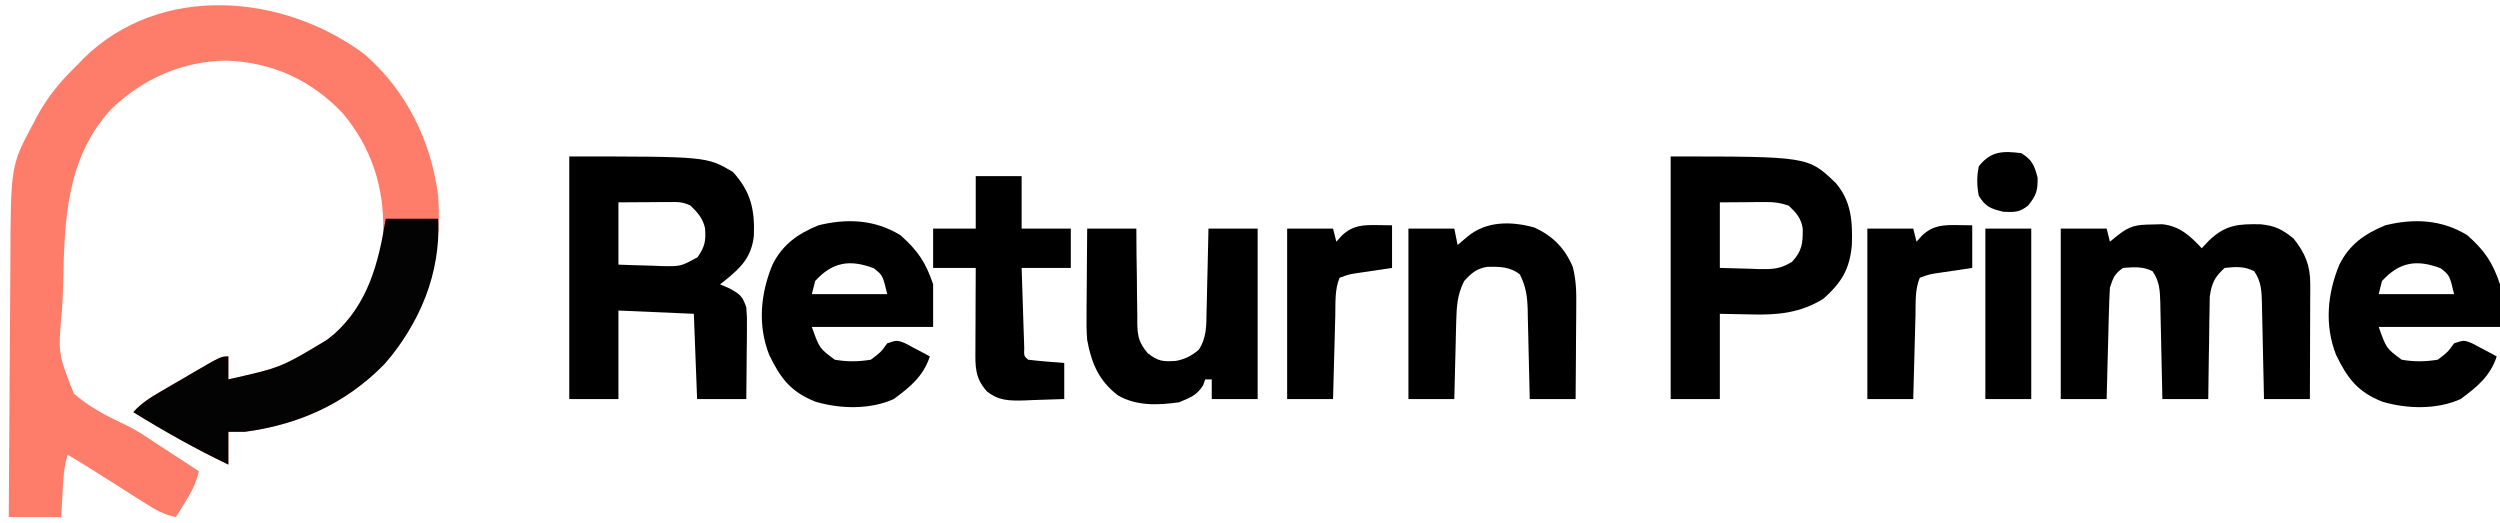
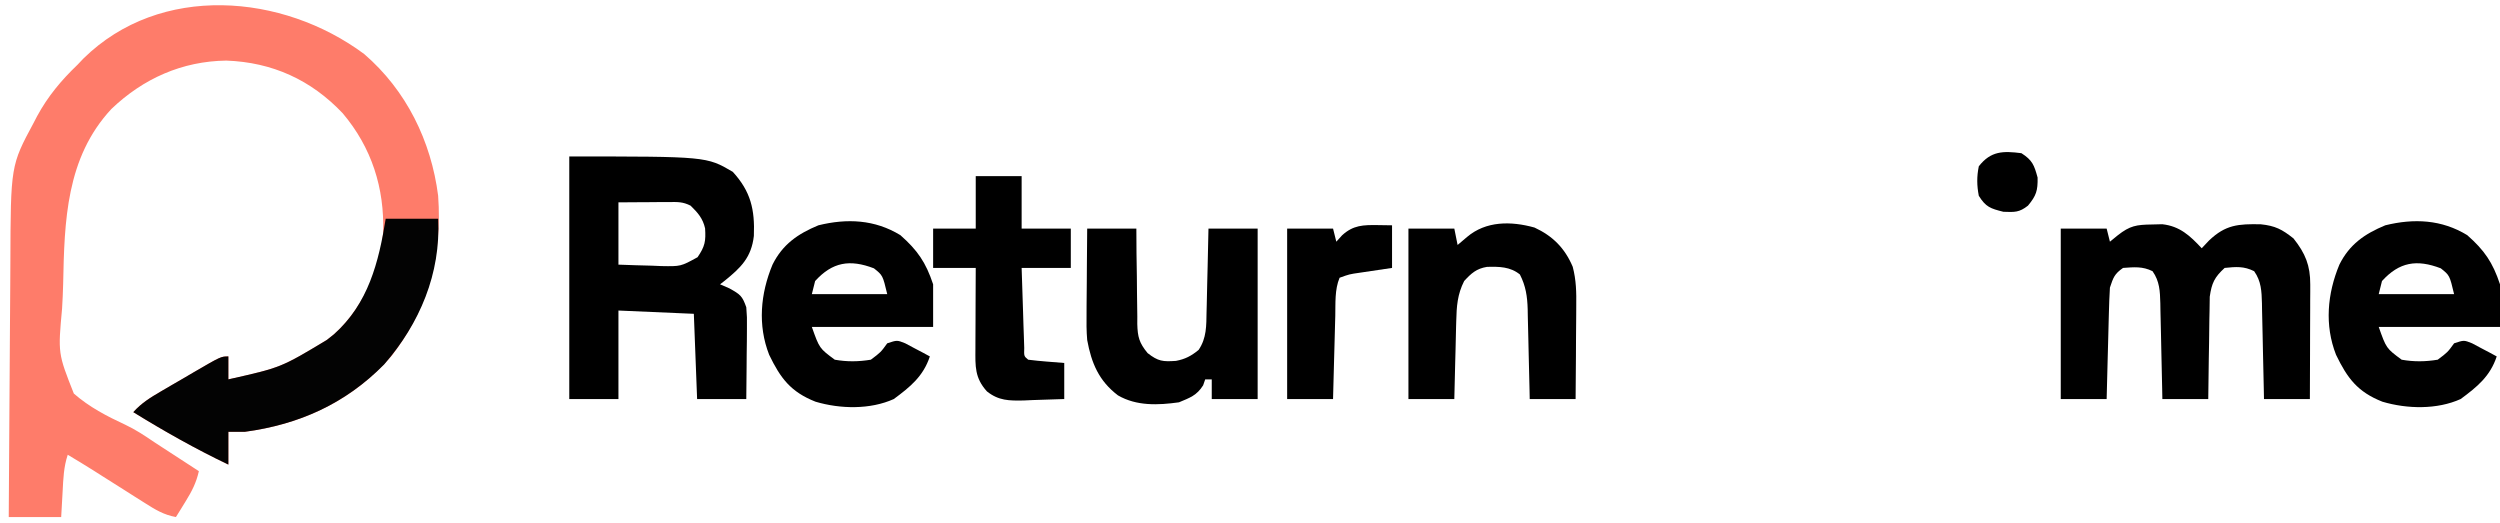
<svg xmlns="http://www.w3.org/2000/svg" width="220" height="46" viewBox="0 0 220 46" fill="none">
  <g clip-path="url(#clip0_6591_2181)">
    <path d="M32.049 4.755C35.759 7.954 37.942 12.411 38.557 17.231C38.929 22.493 37.721 27.075 34.465 31.311C31.042 35.25 26.634 37.315 21.538 38C21.062 38 20.586 38 20.096 38C20.096 38.952 20.096 39.904 20.096 40.885C17.204 39.499 14.458 37.954 11.731 36.269C12.449 35.468 13.248 34.977 14.175 34.436C14.482 34.257 14.789 34.077 15.105 33.892C15.425 33.707 15.745 33.522 16.076 33.331C16.397 33.142 16.718 32.953 17.05 32.759C19.445 31.365 19.445 31.365 20.096 31.365C20.096 32.032 20.096 32.698 20.096 33.385C24.721 32.347 24.721 32.347 28.75 29.923C28.958 29.758 29.167 29.593 29.382 29.423C31.833 27.246 33.463 23.733 33.715 20.483C33.847 16.544 32.702 12.979 30.156 9.965C27.366 7.018 23.95 5.479 19.916 5.332C16.017 5.384 12.598 6.917 9.805 9.588C5.814 13.874 5.667 19.45 5.557 25.017C5.538 25.73 5.507 26.442 5.463 27.154C5.1 31.098 5.1 31.098 6.498 34.634C7.859 35.823 9.396 36.622 11.029 37.378C11.938 37.81 12.727 38.329 13.556 38.898C13.798 39.055 14.039 39.212 14.288 39.374C14.515 39.522 14.742 39.669 14.976 39.821C15.225 39.983 15.474 40.145 15.731 40.312C15.965 40.464 16.199 40.616 16.441 40.773C16.748 40.973 16.748 40.973 17.062 41.177C17.206 41.271 17.351 41.365 17.5 41.462C17.27 42.488 16.883 43.232 16.328 44.13C16.17 44.387 16.012 44.644 15.849 44.91C15.667 45.202 15.667 45.202 15.481 45.5C14.416 45.31 13.658 44.843 12.75 44.267C12.448 44.077 12.146 43.886 11.835 43.69C11.521 43.49 11.207 43.29 10.883 43.084C10.262 42.691 9.64 42.298 9.018 41.906C8.743 41.731 8.468 41.556 8.185 41.376C7.449 40.913 6.708 40.463 5.961 40.019C5.604 41.091 5.57 42.129 5.511 43.246C5.469 43.99 5.427 44.734 5.384 45.5C3.861 45.5 2.338 45.5 0.769 45.5C0.787 41.926 0.809 38.353 0.837 34.779C0.85 33.12 0.861 31.46 0.869 29.8C0.877 28.195 0.888 26.591 0.903 24.986C0.907 24.377 0.911 23.768 0.913 23.159C0.941 14.565 0.941 14.565 2.969 10.794C3.068 10.603 3.167 10.412 3.27 10.215C4.214 8.473 5.396 7.062 6.827 5.692C6.997 5.513 7.167 5.335 7.342 5.15C14.107 -1.496 24.872 -0.575 32.049 4.755Z" fill="#FE7C6A" />
    <path d="M50.096 13.769C62.179 13.769 62.179 13.769 64.483 15.121C66.064 16.842 66.434 18.437 66.34 20.76C66.126 22.653 65.192 23.558 63.777 24.701C63.641 24.806 63.505 24.911 63.365 25.019C63.639 25.138 63.913 25.257 64.195 25.38C65.158 25.919 65.319 26.042 65.673 27.038C65.739 27.911 65.739 27.911 65.73 28.918C65.728 29.279 65.726 29.639 65.724 30.011C65.719 30.387 65.714 30.762 65.709 31.149C65.707 31.529 65.704 31.909 65.701 32.301C65.695 33.239 65.684 34.177 65.673 35.115C64.245 35.115 62.817 35.115 61.346 35.115C61.203 31.403 61.203 31.403 61.058 27.615C58.868 27.52 56.679 27.425 54.423 27.327C54.423 29.897 54.423 32.467 54.423 35.115C52.995 35.115 51.567 35.115 50.096 35.115C50.096 28.071 50.096 21.027 50.096 13.769ZM54.423 17.808C54.423 19.616 54.423 21.425 54.423 23.288C55.403 23.328 56.382 23.356 57.362 23.379C57.639 23.391 57.916 23.403 58.201 23.415C59.91 23.446 59.91 23.446 61.387 22.634C62.044 21.669 62.118 21.221 62.048 20.096C61.852 19.219 61.403 18.712 60.769 18.096C60.077 17.75 59.646 17.775 58.874 17.78C58.486 17.781 58.486 17.781 58.091 17.782C57.821 17.785 57.55 17.787 57.272 17.79C56.863 17.792 56.863 17.792 56.446 17.794C55.772 17.797 55.097 17.802 54.423 17.808Z" fill="black" />
    <path d="M189.369 19.755C189.668 19.747 189.968 19.74 190.276 19.732C191.819 19.899 192.722 20.742 193.75 21.846C193.964 21.62 194.178 21.394 194.399 21.161C195.856 19.771 196.975 19.698 198.948 19.737C200.225 19.871 200.818 20.182 201.827 20.981C202.876 22.305 203.307 23.361 203.302 25.029C203.302 25.367 203.302 25.367 203.302 25.711C203.3 25.951 203.299 26.192 203.297 26.439C203.297 26.687 203.297 26.935 203.296 27.191C203.295 27.981 203.291 28.772 203.287 29.562C203.286 30.099 203.285 30.636 203.283 31.173C203.28 32.487 203.275 33.801 203.269 35.115C201.937 35.115 200.604 35.115 199.231 35.115C199.222 34.666 199.222 34.666 199.213 34.207C199.192 33.093 199.166 31.979 199.139 30.865C199.128 30.384 199.118 29.902 199.109 29.42C199.096 28.727 199.079 28.034 199.062 27.34C199.058 27.126 199.055 26.911 199.052 26.689C199.021 25.622 198.992 24.755 198.365 23.865C197.463 23.414 196.763 23.474 195.769 23.577C194.875 24.4 194.633 24.898 194.458 26.11C194.446 26.529 194.44 26.949 194.44 27.369C194.435 27.591 194.43 27.813 194.425 28.041C194.411 28.747 194.405 29.452 194.399 30.157C194.391 30.637 194.382 31.117 194.373 31.597C194.352 32.77 194.338 33.943 194.327 35.115C192.994 35.115 191.662 35.115 190.288 35.115C190.283 34.816 190.277 34.516 190.271 34.207C190.249 33.093 190.224 31.979 190.197 30.865C190.186 30.384 190.176 29.902 190.167 29.42C190.154 28.727 190.137 28.034 190.119 27.34C190.116 27.126 190.113 26.911 190.109 26.689C190.079 25.622 190.05 24.755 189.423 23.865C188.543 23.425 187.796 23.509 186.827 23.577C186.072 24.105 185.97 24.416 185.673 25.308C185.629 26.053 185.599 26.792 185.582 27.538C185.576 27.754 185.57 27.971 185.564 28.194C185.545 28.884 185.528 29.575 185.511 30.266C185.498 30.734 185.486 31.203 185.473 31.671C185.442 32.819 185.413 33.967 185.385 35.115C184.052 35.115 182.719 35.115 181.346 35.115C181.346 30.165 181.346 25.215 181.346 20.115C182.679 20.115 184.012 20.115 185.385 20.115C185.48 20.496 185.575 20.877 185.673 21.269C185.899 21.085 186.125 20.9 186.358 20.71C187.444 19.857 188 19.775 189.369 19.755Z" fill="black" />
-     <path d="M147.019 13.769C159.107 13.769 159.107 13.769 161.539 16.095C162.932 17.717 163.031 19.508 162.963 21.588C162.761 23.729 162.04 24.884 160.439 26.305C158.403 27.55 156.41 27.736 154.068 27.669C152.721 27.643 152.721 27.643 151.346 27.615C151.346 30.09 151.346 32.565 151.346 35.115C149.918 35.115 148.49 35.115 147.019 35.115C147.019 28.071 147.019 21.027 147.019 13.769ZM151.346 17.808C151.346 19.712 151.346 21.615 151.346 23.577C152.221 23.601 153.095 23.625 153.996 23.649C154.269 23.66 154.542 23.67 154.823 23.681C156.024 23.697 156.663 23.678 157.707 23.032C158.579 22.087 158.655 21.414 158.641 20.127C158.51 19.202 158.068 18.723 157.404 18.096C156.606 17.83 156.139 17.774 155.318 17.78C155.005 17.781 155.005 17.781 154.686 17.782C154.291 17.786 154.291 17.786 153.888 17.79C153.049 17.796 152.21 17.802 151.346 17.808Z" fill="black" />
    <path d="M33.942 19.25C35.465 19.25 36.988 19.25 38.557 19.25C38.802 24.066 36.94 28.464 33.799 32.078C30.374 35.54 26.306 37.359 21.538 38C21.062 38 20.586 38 20.096 38C20.096 38.952 20.096 39.904 20.096 40.885C17.204 39.499 14.458 37.954 11.73 36.269C12.449 35.468 13.248 34.977 14.175 34.436C14.482 34.257 14.788 34.077 15.105 33.892C15.425 33.707 15.745 33.522 16.075 33.331C16.397 33.142 16.718 32.953 17.049 32.759C19.445 31.365 19.445 31.365 20.096 31.365C20.096 32.032 20.096 32.698 20.096 33.385C24.721 32.347 24.721 32.347 28.75 29.923C28.958 29.758 29.167 29.593 29.382 29.423C32.407 26.736 33.329 23.072 33.942 19.25Z" fill="#030303" />
    <path d="M217.115 20.692C218.628 22.025 219.355 23.085 220 25.019C220 26.257 220 27.494 220 28.769C216.478 28.769 212.956 28.769 209.327 28.769C209.993 30.653 209.993 30.653 211.346 31.654C212.421 31.846 213.442 31.831 214.519 31.654C215.391 30.999 215.391 30.999 215.961 30.212C216.827 29.923 216.827 29.923 217.542 30.21C217.929 30.416 217.929 30.416 218.323 30.626C218.583 30.763 218.843 30.899 219.111 31.04C219.309 31.147 219.507 31.255 219.711 31.366C219.135 33.113 217.988 34.044 216.538 35.115C214.465 36.054 211.82 35.995 209.651 35.35C207.467 34.49 206.566 33.281 205.571 31.221C204.549 28.616 204.806 25.836 205.865 23.289C206.748 21.509 208.089 20.579 209.904 19.827C212.425 19.206 214.865 19.318 217.115 20.692ZM209.615 24.731C209.52 25.112 209.425 25.492 209.327 25.885C211.516 25.885 213.706 25.885 215.961 25.885C215.567 24.231 215.567 24.231 214.79 23.613C212.672 22.802 211.138 23.055 209.615 24.731Z" fill="black" />
    <path d="M79.231 20.692C80.743 22.025 81.47 23.085 82.115 25.019C82.115 26.257 82.115 27.494 82.115 28.769C78.593 28.769 75.071 28.769 71.442 28.769C72.108 30.653 72.108 30.653 73.461 31.654C74.536 31.846 75.558 31.831 76.634 31.654C77.507 30.999 77.507 30.999 78.077 30.212C78.942 29.923 78.942 29.923 79.658 30.21C80.044 30.416 80.044 30.416 80.438 30.626C80.698 30.763 80.958 30.899 81.226 31.04C81.424 31.147 81.623 31.255 81.827 31.366C81.25 33.113 80.103 34.044 78.654 35.115C76.581 36.054 73.935 35.995 71.767 35.35C69.582 34.49 68.681 33.281 67.686 31.221C66.665 28.616 66.921 25.836 67.981 23.289C68.863 21.509 70.204 20.579 72.019 19.827C74.54 19.206 76.98 19.318 79.231 20.692ZM71.731 24.731C71.635 25.112 71.54 25.492 71.442 25.885C73.632 25.885 75.821 25.885 78.077 25.885C77.682 24.231 77.682 24.231 76.905 23.613C74.787 22.802 73.254 23.055 71.731 24.731Z" fill="black" />
    <path d="M95.673 20.116C97.101 20.116 98.529 20.116 100 20.116C100.004 20.828 100.008 21.54 100.012 22.273C100.021 22.965 100.032 23.658 100.044 24.35C100.051 24.83 100.055 25.309 100.056 25.789C100.059 26.48 100.071 27.171 100.084 27.862C100.083 28.076 100.082 28.289 100.081 28.509C100.113 29.66 100.249 30.164 100.985 31.069C101.924 31.806 102.34 31.835 103.482 31.758C104.305 31.604 104.836 31.319 105.481 30.789C106.187 29.746 106.157 28.657 106.177 27.44C106.183 27.23 106.188 27.02 106.194 26.804C106.211 26.137 106.225 25.47 106.238 24.803C106.249 24.35 106.26 23.896 106.272 23.443C106.3 22.334 106.323 21.225 106.346 20.116C107.774 20.116 109.202 20.116 110.673 20.116C110.673 25.066 110.673 30.015 110.673 35.115C109.34 35.115 108.008 35.115 106.634 35.115C106.634 34.544 106.634 33.973 106.634 33.385C106.444 33.385 106.254 33.385 106.058 33.385C105.998 33.557 105.939 33.73 105.877 33.907C105.317 34.799 104.715 35.001 103.75 35.404C101.919 35.659 100.015 35.745 98.377 34.791C96.698 33.51 96.048 31.96 95.673 29.923C95.605 29.131 95.605 28.347 95.617 27.552C95.617 27.338 95.618 27.123 95.619 26.903C95.622 26.227 95.629 25.551 95.637 24.875C95.64 24.413 95.642 23.951 95.645 23.489C95.651 22.364 95.662 21.24 95.673 20.116Z" fill="black" />
    <path d="M135.036 20.024C136.638 20.764 137.706 21.835 138.4 23.477C138.711 24.661 138.726 25.728 138.71 26.946C138.709 27.18 138.708 27.415 138.707 27.656C138.704 28.4 138.697 29.143 138.689 29.887C138.687 30.393 138.684 30.899 138.682 31.406C138.675 32.642 138.665 33.879 138.653 35.115C137.321 35.115 135.988 35.115 134.615 35.115C134.606 34.694 134.606 34.694 134.598 34.264C134.576 33.219 134.55 32.173 134.523 31.128C134.512 30.676 134.502 30.224 134.493 29.772C134.48 29.121 134.463 28.47 134.446 27.819C134.443 27.619 134.439 27.418 134.436 27.211C134.402 26.075 134.27 25.169 133.75 24.154C132.897 23.465 131.929 23.456 130.855 23.485C129.929 23.635 129.468 24.053 128.846 24.731C128.247 25.916 128.182 26.952 128.149 28.27C128.144 28.466 128.138 28.663 128.132 28.865C128.115 29.488 128.102 30.111 128.089 30.734C128.078 31.159 128.066 31.583 128.055 32.007C128.027 33.043 128.004 34.079 127.98 35.115C126.648 35.115 125.315 35.115 123.942 35.115C123.942 30.165 123.942 25.215 123.942 20.115C125.275 20.115 126.607 20.115 127.98 20.115C128.076 20.591 128.171 21.067 128.269 21.558C128.542 21.326 128.816 21.093 129.098 20.855C130.764 19.442 132.956 19.446 135.036 20.024Z" fill="black" />
    <path d="M85.865 15.5C87.198 15.5 88.531 15.5 89.904 15.5C89.904 17.023 89.904 18.546 89.904 20.115C91.332 20.115 92.76 20.115 94.231 20.115C94.231 21.258 94.231 22.4 94.231 23.577C92.803 23.577 91.375 23.577 89.904 23.577C89.944 24.869 89.986 26.161 90.03 27.453C90.041 27.822 90.053 28.191 90.064 28.572C90.076 28.922 90.088 29.272 90.101 29.634C90.112 29.958 90.122 30.283 90.133 30.618C90.109 31.345 90.109 31.345 90.481 31.654C91.014 31.721 91.549 31.773 92.085 31.816C92.603 31.858 93.12 31.899 93.654 31.942C93.654 32.989 93.654 34.036 93.654 35.115C92.728 35.154 91.804 35.183 90.877 35.206C90.617 35.218 90.356 35.23 90.087 35.242C88.802 35.266 87.882 35.265 86.85 34.443C85.771 33.251 85.826 32.23 85.837 30.704C85.838 30.5 85.838 30.297 85.838 30.087C85.84 29.437 85.844 28.788 85.847 28.138C85.849 27.698 85.85 27.257 85.851 26.816C85.854 25.736 85.859 24.657 85.865 23.577C84.628 23.577 83.39 23.577 82.115 23.577C82.115 22.435 82.115 21.292 82.115 20.115C83.353 20.115 84.59 20.115 85.865 20.115C85.865 18.592 85.865 17.069 85.865 15.5Z" fill="black" />
-     <path d="M172.331 19.809C172.938 19.818 172.938 19.818 173.557 19.827C173.557 21.064 173.557 22.302 173.557 23.577C172.135 23.788 172.135 23.788 170.712 24C169.803 24.131 169.803 24.131 168.942 24.442C168.503 25.485 168.589 26.675 168.562 27.791C168.556 28.001 168.55 28.21 168.544 28.427C168.525 29.094 168.508 29.761 168.491 30.428C168.479 30.881 168.466 31.335 168.454 31.788C168.423 32.897 168.394 34.006 168.365 35.115C167.032 35.115 165.7 35.115 164.327 35.115C164.327 30.165 164.327 25.215 164.327 20.115C165.659 20.115 166.992 20.115 168.365 20.115C168.46 20.496 168.556 20.877 168.654 21.269C168.82 21.085 168.987 20.9 169.158 20.71C170.148 19.803 171.023 19.79 172.331 19.809Z" fill="black" />
    <path d="M121.274 19.809C121.881 19.818 121.881 19.818 122.5 19.827C122.5 21.064 122.5 22.302 122.5 23.577C121.077 23.788 121.077 23.788 119.655 24C118.745 24.131 118.745 24.131 117.884 24.442C117.446 25.485 117.531 26.675 117.505 27.791C117.499 28.001 117.493 28.21 117.487 28.427C117.468 29.094 117.451 29.761 117.434 30.428C117.421 30.881 117.409 31.335 117.396 31.788C117.365 32.897 117.336 34.006 117.308 35.115C115.975 35.115 114.642 35.115 113.269 35.115C113.269 30.165 113.269 25.215 113.269 20.115C114.602 20.115 115.934 20.115 117.308 20.115C117.403 20.496 117.498 20.877 117.596 21.269C117.763 21.085 117.929 20.9 118.101 20.71C119.09 19.803 119.966 19.79 121.274 19.809Z" fill="black" />
-     <path d="M174.711 20.116C176.044 20.116 177.377 20.116 178.75 20.116C178.75 25.066 178.75 30.015 178.75 35.115C177.417 35.115 176.085 35.115 174.711 35.115C174.711 30.166 174.711 25.215 174.711 20.116Z" fill="black" />
    <path d="M177.885 13.481C178.849 14.099 179.007 14.52 179.309 15.626C179.329 16.782 179.192 17.214 178.462 18.096C177.69 18.702 177.295 18.672 176.298 18.637C175.162 18.353 174.755 18.223 174.135 17.231C173.959 16.328 173.948 15.536 174.135 14.634C175.197 13.274 176.277 13.277 177.885 13.481Z" fill="black" />
  </g>
  <defs>
    <clipPath id="clip0_6591_2181">
      <rect width="219.231" height="45" fill="white" transform="translate(0.769 0.5)" />
    </clipPath>
  </defs>
</svg>